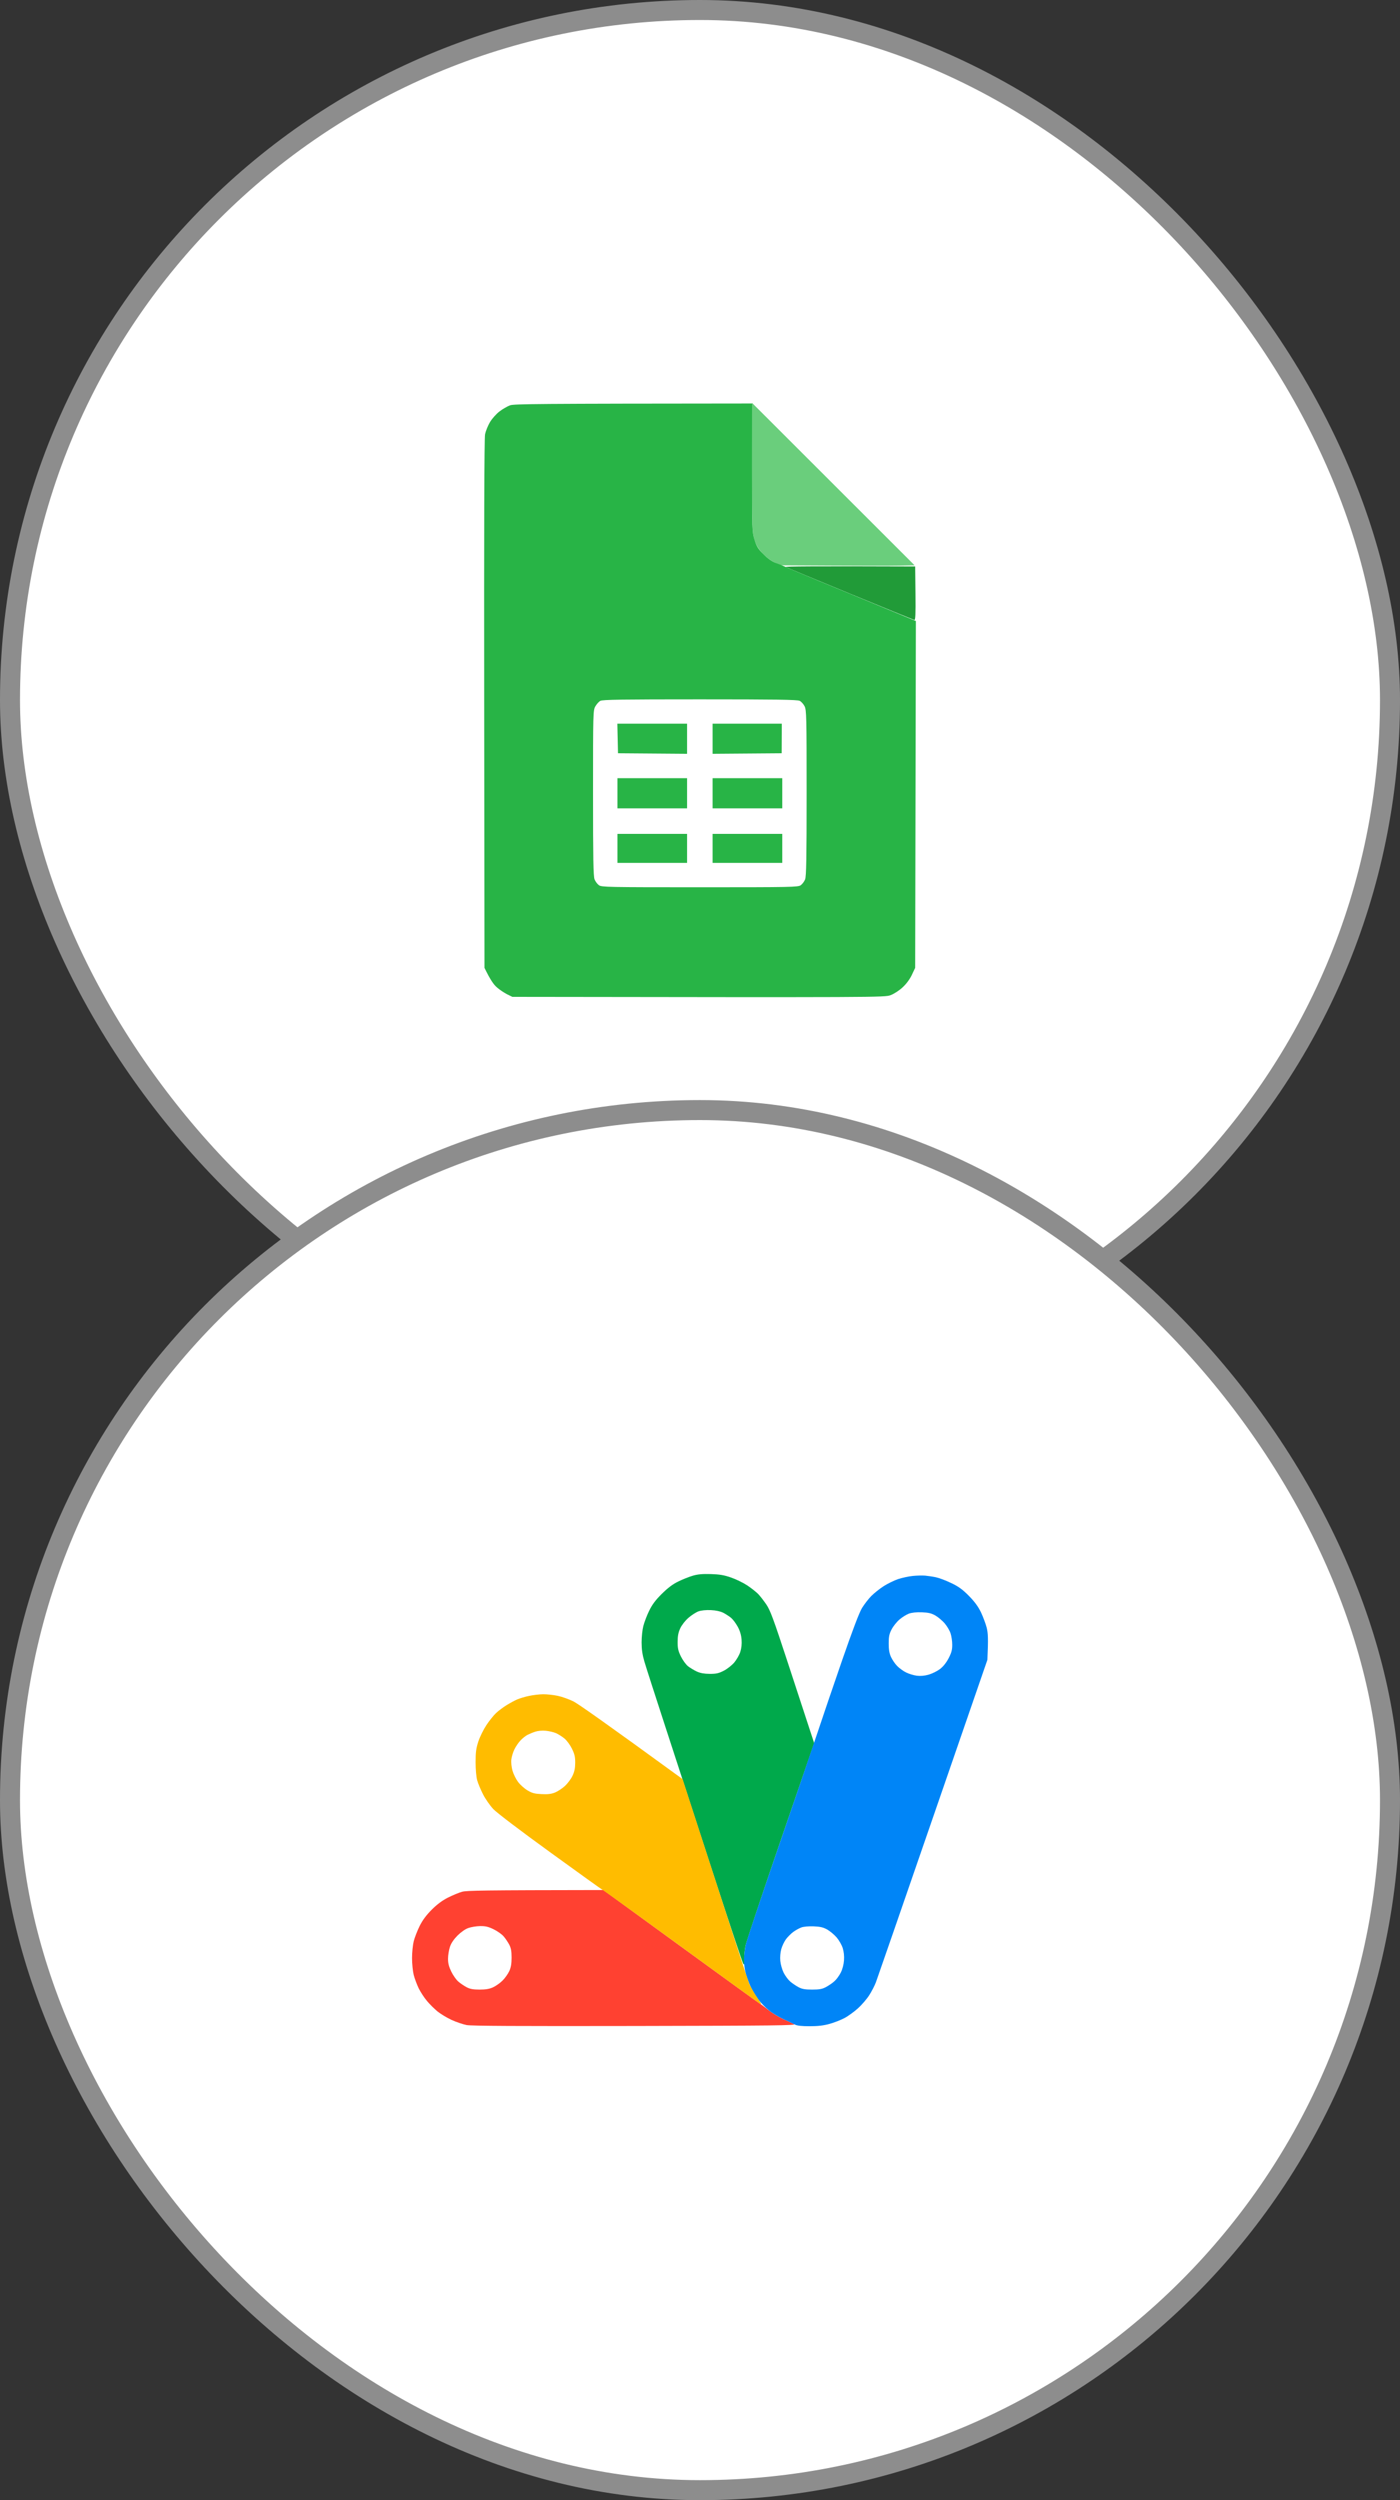
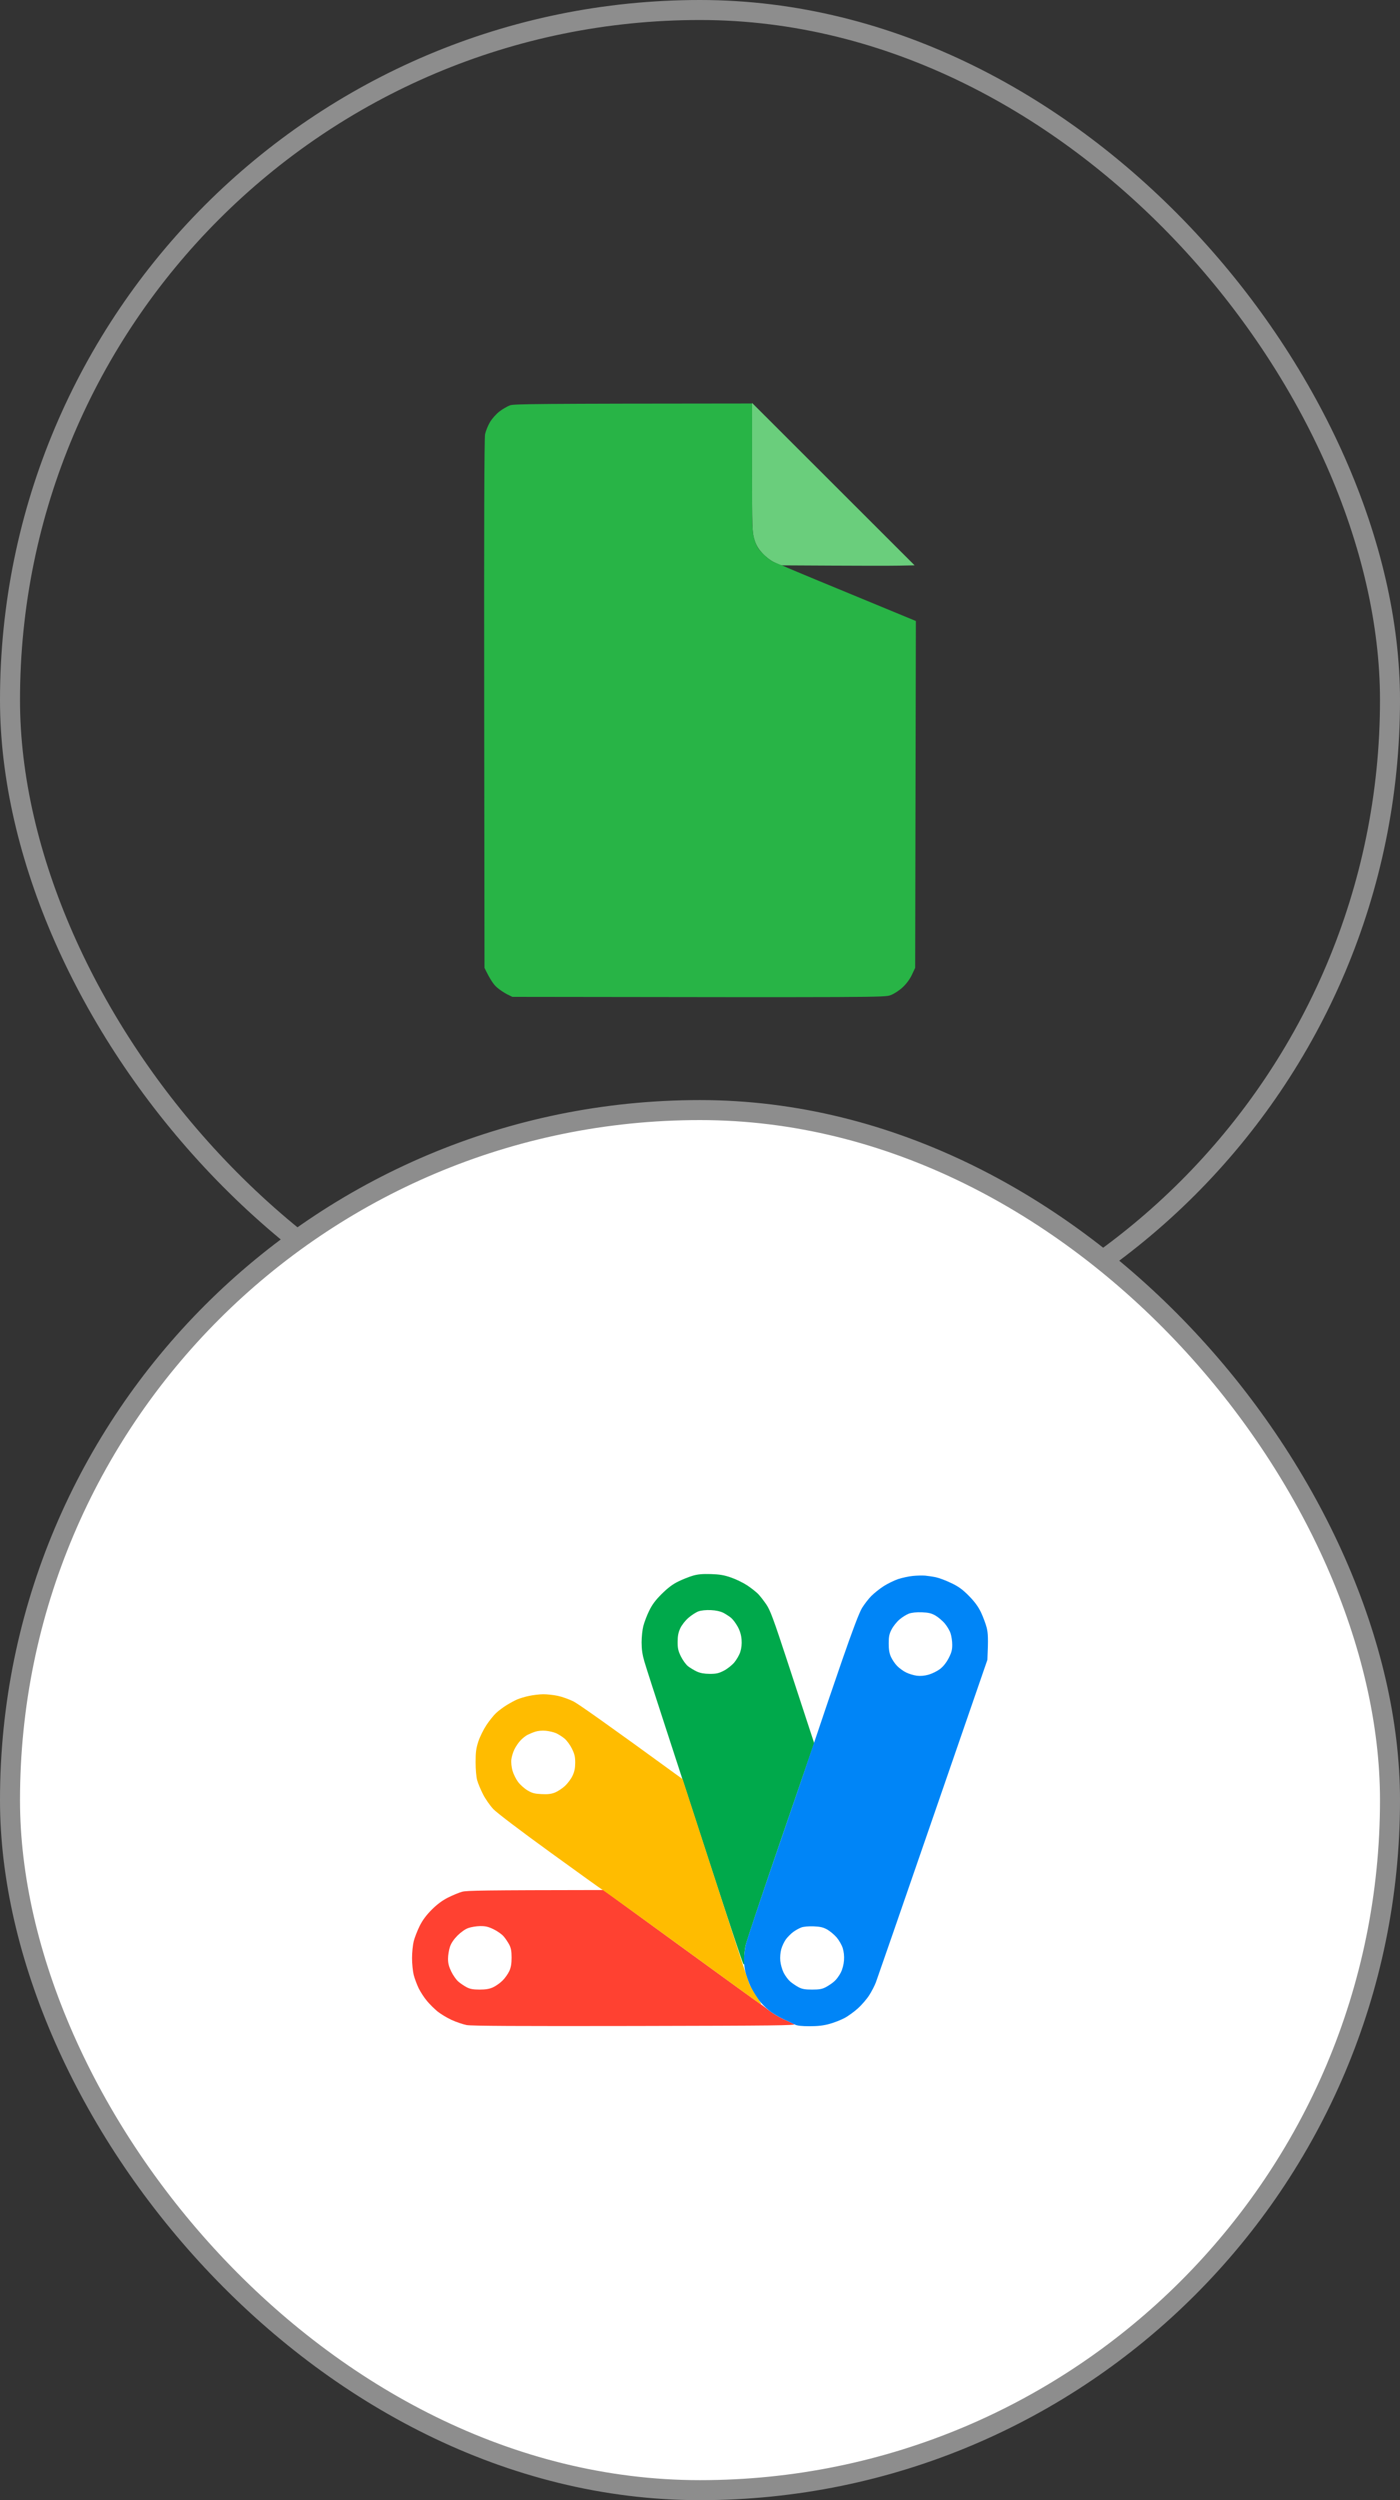
<svg xmlns="http://www.w3.org/2000/svg" width="42" height="75" viewBox="0 0 42 75" fill="none">
  <rect x="0" y="0" width="42" height="75" fill="#333333" stroke="none" />
-   <rect x="0.3" y="0.3" width="41.4" height="41.4" rx="20.7" fill="white" />
  <rect x="0.3" y="0.3" width="41.4" height="41.4" rx="20.7" stroke="#8D8D8D" stroke-width="0.6" />
  <path d="M22.629 16.176C22.565 15.963 22.561 15.834 22.562 14.018L22.562 12.087L27.438 16.959L26.977 16.968C26.723 16.974 25.818 16.974 23.416 16.959L23.224 16.866C23.11 16.811 22.965 16.699 22.865 16.588C22.74 16.45 22.679 16.343 22.629 16.176Z" fill="#6ACE7C" />
-   <path d="M25.505 17.812C24.471 17.386 23.601 17.025 23.572 17.008C23.542 16.991 24.361 16.981 27.455 16.993L27.464 17.802C27.471 18.437 27.463 18.609 27.429 18.598C27.405 18.591 26.539 18.237 25.505 17.812Z" fill="#219B38" />
  <path d="M14.988 12.34C15.083 12.268 15.225 12.187 15.301 12.159C15.418 12.118 16.011 12.109 22.562 12.104L22.561 14.027C22.561 15.899 22.562 15.956 22.636 16.193C22.699 16.396 22.743 16.468 22.907 16.63C23.034 16.757 23.162 16.847 23.276 16.888C23.372 16.923 23.544 16.994 23.659 17.047C23.774 17.098 24.68 17.476 27.476 18.629L27.455 29.034L27.357 29.242C27.296 29.373 27.191 29.515 27.078 29.619C26.974 29.716 26.821 29.815 26.715 29.854C26.537 29.919 26.398 29.921 15.371 29.904L15.214 29.827C15.128 29.785 14.989 29.691 14.905 29.618C14.813 29.538 14.711 29.398 14.535 29.035L14.526 21.118C14.52 15.867 14.528 13.142 14.552 13.026C14.571 12.931 14.638 12.767 14.7 12.662C14.763 12.556 14.89 12.414 14.988 12.34Z" fill="#28B446" />
-   <path d="M17.861 21.189C17.899 21.123 17.965 21.049 18.009 21.024C18.071 20.988 18.683 20.979 20.995 20.979C23.25 20.979 23.922 20.989 23.99 21.023C24.038 21.047 24.104 21.121 24.138 21.187C24.194 21.299 24.199 21.497 24.199 23.788C24.199 25.752 24.189 26.291 24.153 26.381C24.128 26.443 24.069 26.521 24.023 26.555C23.943 26.612 23.747 26.616 20.995 26.616C18.243 26.616 18.047 26.612 17.967 26.555C17.921 26.521 17.862 26.443 17.837 26.381C17.8 26.291 17.791 25.752 17.791 23.788C17.791 21.373 17.793 21.305 17.861 21.189Z" fill="white" />
  <path d="M18.54 22.596L18.53 22.152L18.52 21.709H20.612V22.613L18.54 22.596Z" fill="#28B446" />
-   <path d="M21.378 22.613V22.161V21.709H23.454L23.45 22.596L21.378 22.613Z" fill="#28B446" />
  <path d="M18.523 24.249V23.797V23.344H20.612V24.249H18.523Z" fill="#28B446" />
  <path d="M21.378 24.249V23.797V23.344H23.468V24.249H21.378Z" fill="#28B446" />
  <path d="M18.523 25.885V25.45V25.015H20.612V25.885H18.523Z" fill="#28B446" />
-   <path d="M21.378 25.885V25.45V25.015H23.468V25.885H21.378Z" fill="#28B446" />
  <rect x="0.3" y="33.3" width="41.4" height="41.4" rx="20.7" fill="white" />
  <rect x="0.3" y="33.3" width="41.4" height="41.4" rx="20.7" stroke="#8D8D8D" stroke-width="0.6" />
  <path fill-rule="evenodd" clip-rule="evenodd" d="M18.101 56.697L20.388 58.362C21.646 59.278 22.721 60.056 22.777 60.092C22.833 60.127 22.962 60.223 23.064 60.306C23.166 60.388 23.356 60.504 23.486 60.564C23.616 60.623 23.768 60.693 23.823 60.719C23.911 60.76 23.248 60.767 19.063 60.776C15.542 60.783 14.146 60.775 13.999 60.748C13.887 60.726 13.682 60.656 13.543 60.592C13.403 60.527 13.214 60.412 13.121 60.336C13.028 60.259 12.887 60.119 12.809 60.025C12.729 59.931 12.62 59.763 12.564 59.652C12.509 59.54 12.441 59.358 12.412 59.246C12.384 59.135 12.361 58.907 12.361 58.74C12.361 58.573 12.384 58.345 12.412 58.233C12.44 58.122 12.52 57.917 12.589 57.777C12.677 57.601 12.787 57.452 12.952 57.287C13.114 57.125 13.268 57.011 13.442 56.923C13.581 56.853 13.771 56.774 13.864 56.749C13.997 56.712 14.457 56.702 18.101 56.697ZM13.726 58.062C13.613 58.176 13.536 58.29 13.498 58.402C13.467 58.495 13.441 58.655 13.441 58.757C13.44 58.894 13.466 58.995 13.539 59.145C13.593 59.257 13.688 59.391 13.751 59.445C13.813 59.498 13.924 59.574 13.999 59.613C14.101 59.666 14.195 59.684 14.387 59.684C14.57 59.684 14.682 59.665 14.792 59.615C14.876 59.577 15.004 59.486 15.077 59.413C15.15 59.34 15.241 59.212 15.279 59.128C15.329 59.018 15.348 58.906 15.348 58.723C15.348 58.531 15.33 58.437 15.277 58.335C15.237 58.26 15.162 58.148 15.108 58.086C15.055 58.024 14.92 57.929 14.809 57.875C14.649 57.797 14.563 57.777 14.404 57.779C14.292 57.781 14.133 57.807 14.049 57.837C13.958 57.869 13.829 57.959 13.726 58.062Z" fill="#FF4131" />
  <path fill-rule="evenodd" clip-rule="evenodd" d="M21.325 47.219C21.586 47.227 21.724 47.25 21.933 47.323C22.081 47.374 22.302 47.482 22.422 47.562C22.543 47.643 22.69 47.76 22.749 47.821C22.808 47.883 22.918 48.025 22.993 48.136C23.108 48.306 23.21 48.582 23.623 49.842C23.894 50.668 24.185 51.557 24.425 52.29L23.421 55.211C22.868 56.818 22.394 58.238 22.366 58.368C22.339 58.498 22.321 58.684 22.327 58.781C22.335 58.912 22.328 58.947 22.3 58.916C22.28 58.894 21.858 57.629 21.363 56.106C20.868 54.583 20.227 52.615 19.939 51.733C19.651 50.85 19.377 50 19.331 49.842C19.271 49.635 19.248 49.474 19.248 49.267C19.248 49.109 19.271 48.889 19.3 48.778C19.328 48.666 19.406 48.461 19.474 48.322C19.565 48.135 19.663 48.002 19.853 47.814C20.032 47.636 20.181 47.523 20.346 47.443C20.476 47.379 20.674 47.3 20.785 47.268C20.933 47.224 21.078 47.212 21.325 47.219ZM20.653 48.532C20.556 48.616 20.454 48.747 20.408 48.845C20.35 48.97 20.329 49.076 20.329 49.251C20.328 49.445 20.345 49.523 20.427 49.69C20.481 49.801 20.577 49.932 20.638 49.982C20.701 50.031 20.82 50.103 20.903 50.142C21.01 50.191 21.126 50.212 21.291 50.213C21.484 50.214 21.561 50.197 21.711 50.12C21.812 50.069 21.953 49.959 22.025 49.875C22.096 49.792 22.179 49.647 22.209 49.554C22.244 49.443 22.258 49.316 22.247 49.183C22.236 49.047 22.199 48.921 22.132 48.799C22.078 48.699 21.988 48.579 21.933 48.533C21.877 48.486 21.771 48.418 21.697 48.38C21.609 48.336 21.478 48.307 21.325 48.3C21.178 48.294 21.038 48.308 20.954 48.338C20.88 48.365 20.744 48.452 20.653 48.532Z" fill="#00A94B" />
  <path fill-rule="evenodd" clip-rule="evenodd" d="M27.757 47.266C27.84 47.274 27.985 47.295 28.078 47.315C28.17 47.334 28.375 47.411 28.533 47.487C28.758 47.594 28.873 47.678 29.065 47.871C29.238 48.047 29.344 48.191 29.428 48.364C29.492 48.499 29.57 48.708 29.601 48.828C29.641 48.992 29.651 49.142 29.622 49.791L27.984 54.536C27.084 57.145 26.315 59.364 26.277 59.466C26.238 59.568 26.148 59.743 26.076 59.854C26.005 59.966 25.854 60.141 25.742 60.243C25.63 60.345 25.448 60.477 25.339 60.536C25.23 60.594 25.026 60.675 24.887 60.713C24.706 60.763 24.535 60.783 24.288 60.783C24.052 60.783 23.912 60.767 23.849 60.734C23.798 60.708 23.642 60.634 23.503 60.571C23.363 60.507 23.166 60.388 23.064 60.304C22.962 60.221 22.822 60.078 22.755 59.987C22.687 59.895 22.589 59.737 22.538 59.635C22.487 59.533 22.416 59.35 22.381 59.23C22.343 59.102 22.318 58.919 22.32 58.791C22.322 58.67 22.345 58.472 22.37 58.352C22.395 58.231 22.822 56.954 23.317 55.515C23.813 54.075 24.345 52.518 24.499 52.053C24.653 51.589 24.994 50.586 25.257 49.825C25.581 48.89 25.777 48.375 25.86 48.238C25.928 48.127 26.052 47.966 26.136 47.88C26.22 47.795 26.387 47.661 26.508 47.583C26.628 47.506 26.826 47.41 26.946 47.369C27.067 47.329 27.265 47.287 27.385 47.275C27.506 47.263 27.673 47.259 27.757 47.266ZM26.984 48.583C26.902 48.653 26.796 48.786 26.748 48.879C26.677 49.017 26.661 49.095 26.661 49.301C26.661 49.485 26.68 49.596 26.73 49.706C26.768 49.79 26.851 49.912 26.915 49.977C26.979 50.042 27.099 50.13 27.183 50.171C27.267 50.213 27.411 50.256 27.503 50.268C27.614 50.282 27.736 50.271 27.858 50.237C27.96 50.208 28.112 50.133 28.196 50.071C28.294 49.996 28.386 49.883 28.457 49.747C28.544 49.582 28.567 49.496 28.567 49.343C28.568 49.237 28.545 49.081 28.517 48.997C28.49 48.914 28.41 48.779 28.34 48.697C28.27 48.616 28.144 48.51 28.061 48.462C27.941 48.394 27.854 48.374 27.655 48.366C27.496 48.36 27.352 48.375 27.267 48.406C27.193 48.433 27.065 48.513 26.984 48.583ZM23.797 57.955C23.728 58.006 23.63 58.105 23.578 58.174C23.527 58.244 23.464 58.377 23.438 58.47C23.41 58.571 23.398 58.713 23.409 58.824C23.418 58.926 23.464 59.086 23.51 59.179C23.557 59.272 23.646 59.391 23.709 59.445C23.772 59.498 23.884 59.574 23.959 59.613C24.063 59.668 24.154 59.684 24.364 59.684C24.578 59.684 24.663 59.669 24.777 59.609C24.856 59.567 24.97 59.49 25.03 59.436C25.091 59.383 25.178 59.265 25.223 59.175C25.274 59.074 25.312 58.931 25.32 58.807C25.33 58.677 25.315 58.544 25.281 58.436C25.251 58.343 25.169 58.2 25.099 58.119C25.029 58.038 24.903 57.932 24.819 57.884C24.701 57.817 24.611 57.795 24.414 57.787C24.268 57.781 24.111 57.794 24.042 57.819C23.976 57.843 23.866 57.904 23.797 57.955Z" fill="#0085F7" />
  <path fill-rule="evenodd" clip-rule="evenodd" d="M16.294 50.824C16.405 50.823 16.603 50.844 16.733 50.872C16.863 50.899 17.075 50.975 17.205 51.04C17.335 51.105 18.125 51.656 20.478 53.37L21.174 55.515C21.557 56.694 21.996 58.047 22.149 58.52C22.302 58.994 22.451 59.442 22.48 59.517C22.51 59.591 22.61 59.766 22.703 59.905C22.858 60.137 22.864 60.153 22.773 60.093C22.719 60.057 21.645 59.278 20.387 58.362C19.13 57.446 18.093 56.697 18.083 56.697C18.074 56.697 17.371 56.193 16.522 55.577C15.608 54.915 14.904 54.38 14.799 54.269C14.701 54.165 14.562 53.966 14.491 53.826C14.42 53.687 14.341 53.497 14.315 53.404C14.288 53.307 14.268 53.078 14.268 52.864C14.268 52.56 14.283 52.447 14.351 52.239C14.397 52.1 14.506 51.88 14.592 51.75C14.678 51.62 14.808 51.458 14.88 51.39C14.952 51.322 15.094 51.215 15.197 51.152C15.299 51.089 15.443 51.011 15.517 50.979C15.592 50.947 15.751 50.899 15.872 50.874C15.992 50.848 16.182 50.825 16.294 50.824ZM15.821 52.045C15.765 52.074 15.672 52.149 15.614 52.211C15.555 52.273 15.474 52.392 15.433 52.476C15.392 52.559 15.35 52.696 15.341 52.779C15.33 52.868 15.345 53.009 15.375 53.117C15.404 53.22 15.479 53.371 15.542 53.455C15.605 53.539 15.731 53.652 15.823 53.707C15.96 53.789 16.036 53.81 16.243 53.82C16.431 53.83 16.536 53.817 16.648 53.773C16.732 53.739 16.867 53.651 16.949 53.575C17.03 53.5 17.133 53.362 17.176 53.269C17.233 53.148 17.256 53.039 17.256 52.881C17.257 52.706 17.238 52.62 17.159 52.459C17.103 52.344 17.004 52.209 16.93 52.149C16.859 52.09 16.743 52.018 16.674 51.989C16.604 51.959 16.467 51.928 16.37 51.919C16.267 51.909 16.136 51.921 16.058 51.947C15.983 51.971 15.877 52.016 15.821 52.045Z" fill="#FFBC00" />
</svg>